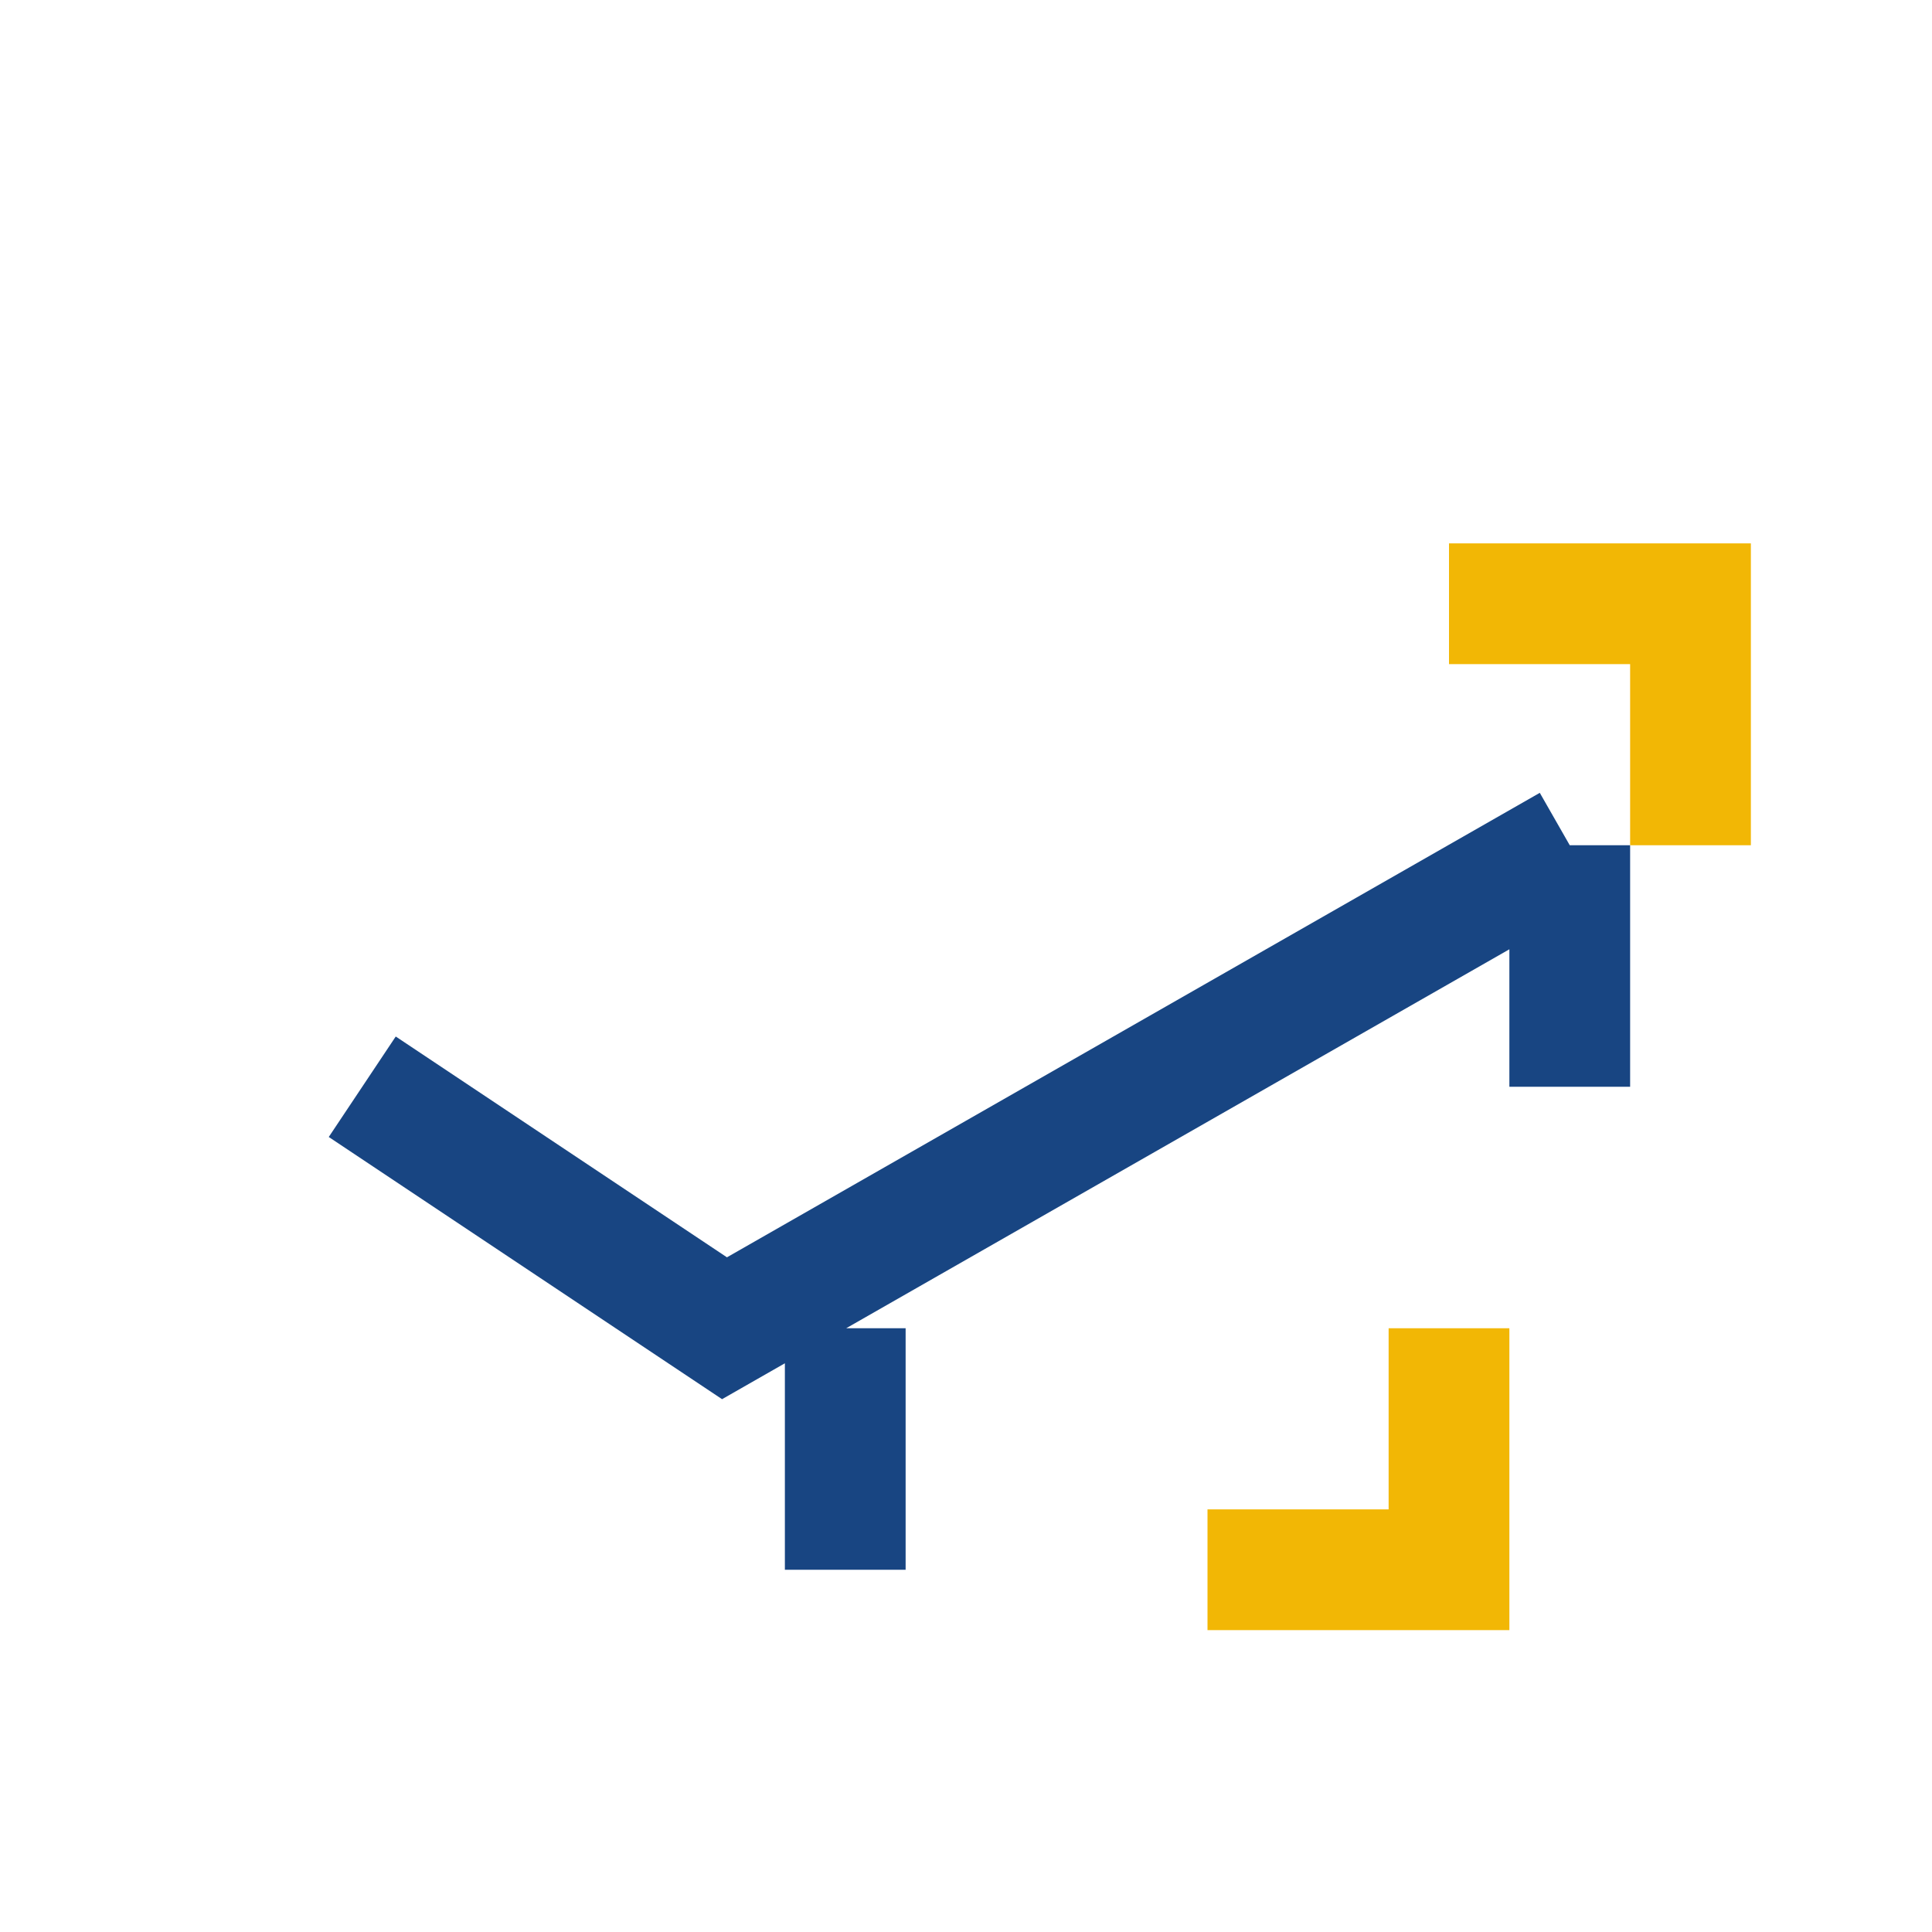
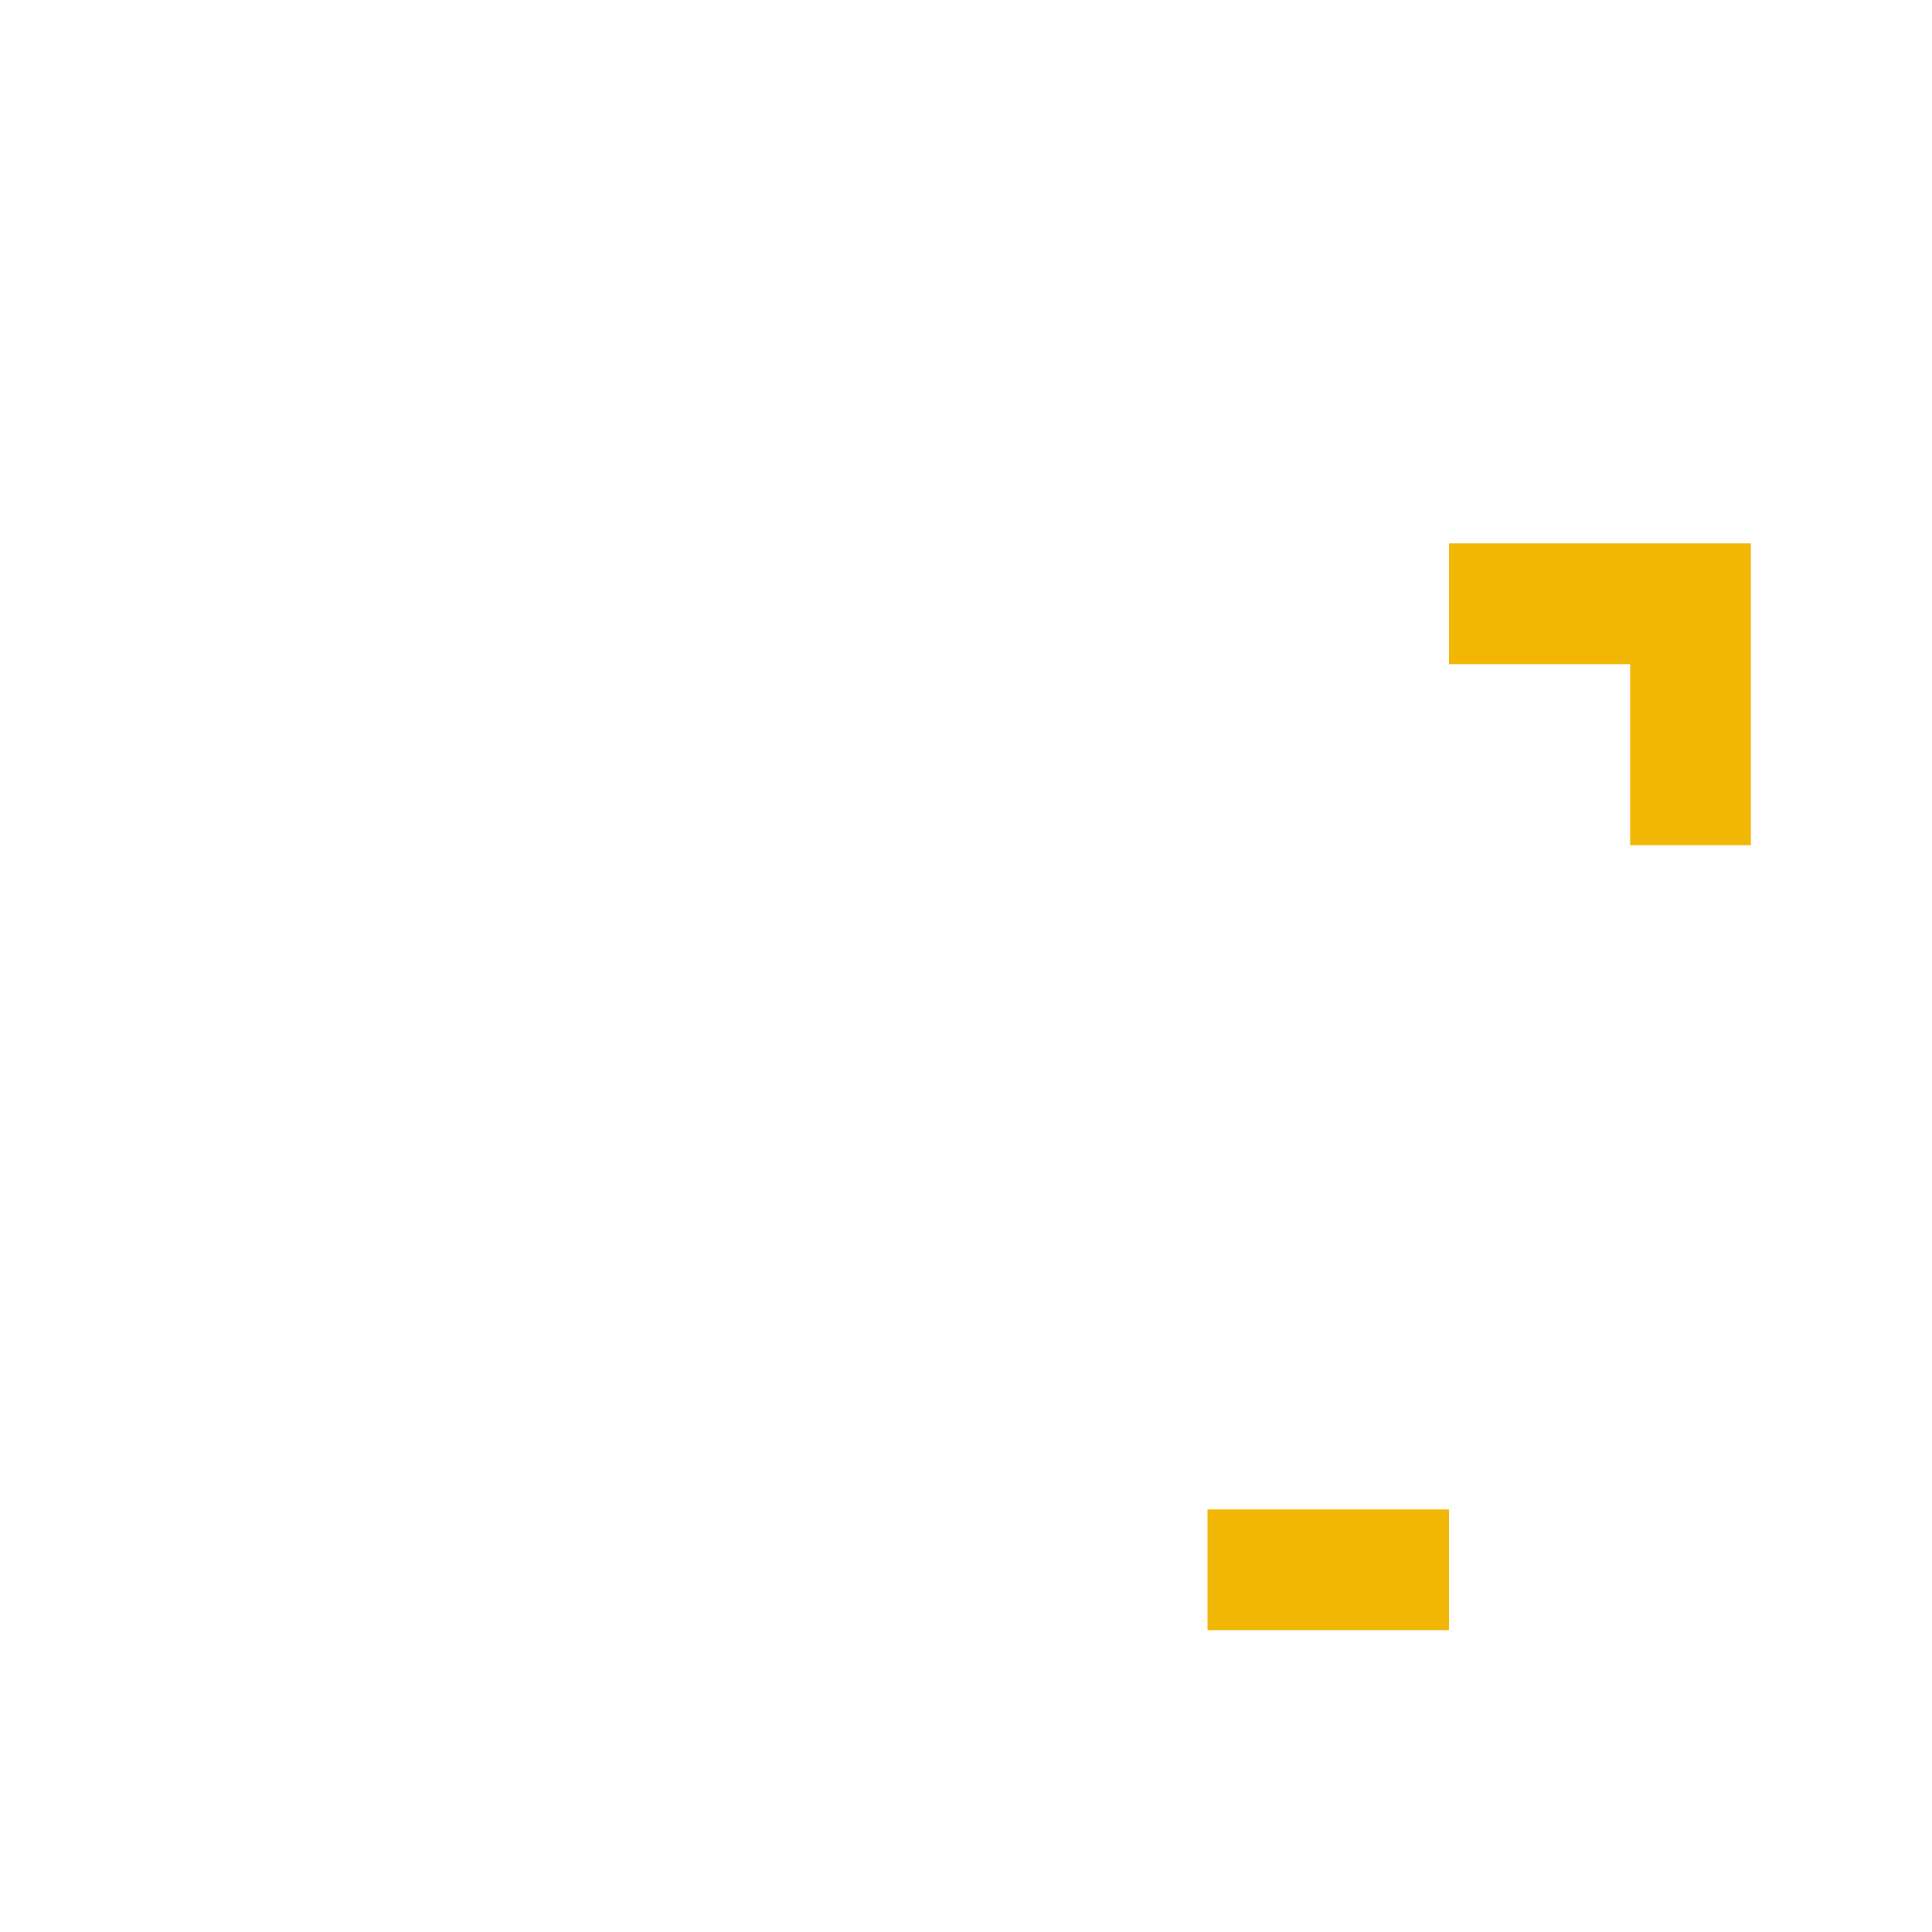
<svg xmlns="http://www.w3.org/2000/svg" width="32" height="32" viewBox="0 0 32 32">
-   <path d="M6 18l6 4 14-8M14 22v4M26 14v4" stroke="#184582" stroke-width="2" fill="none" />
-   <path d="M24 10h4v4M20 26h4v-4" stroke="#F2B705" stroke-width="2" fill="none" />
+   <path d="M24 10h4v4M20 26h4" stroke="#F2B705" stroke-width="2" fill="none" />
</svg>